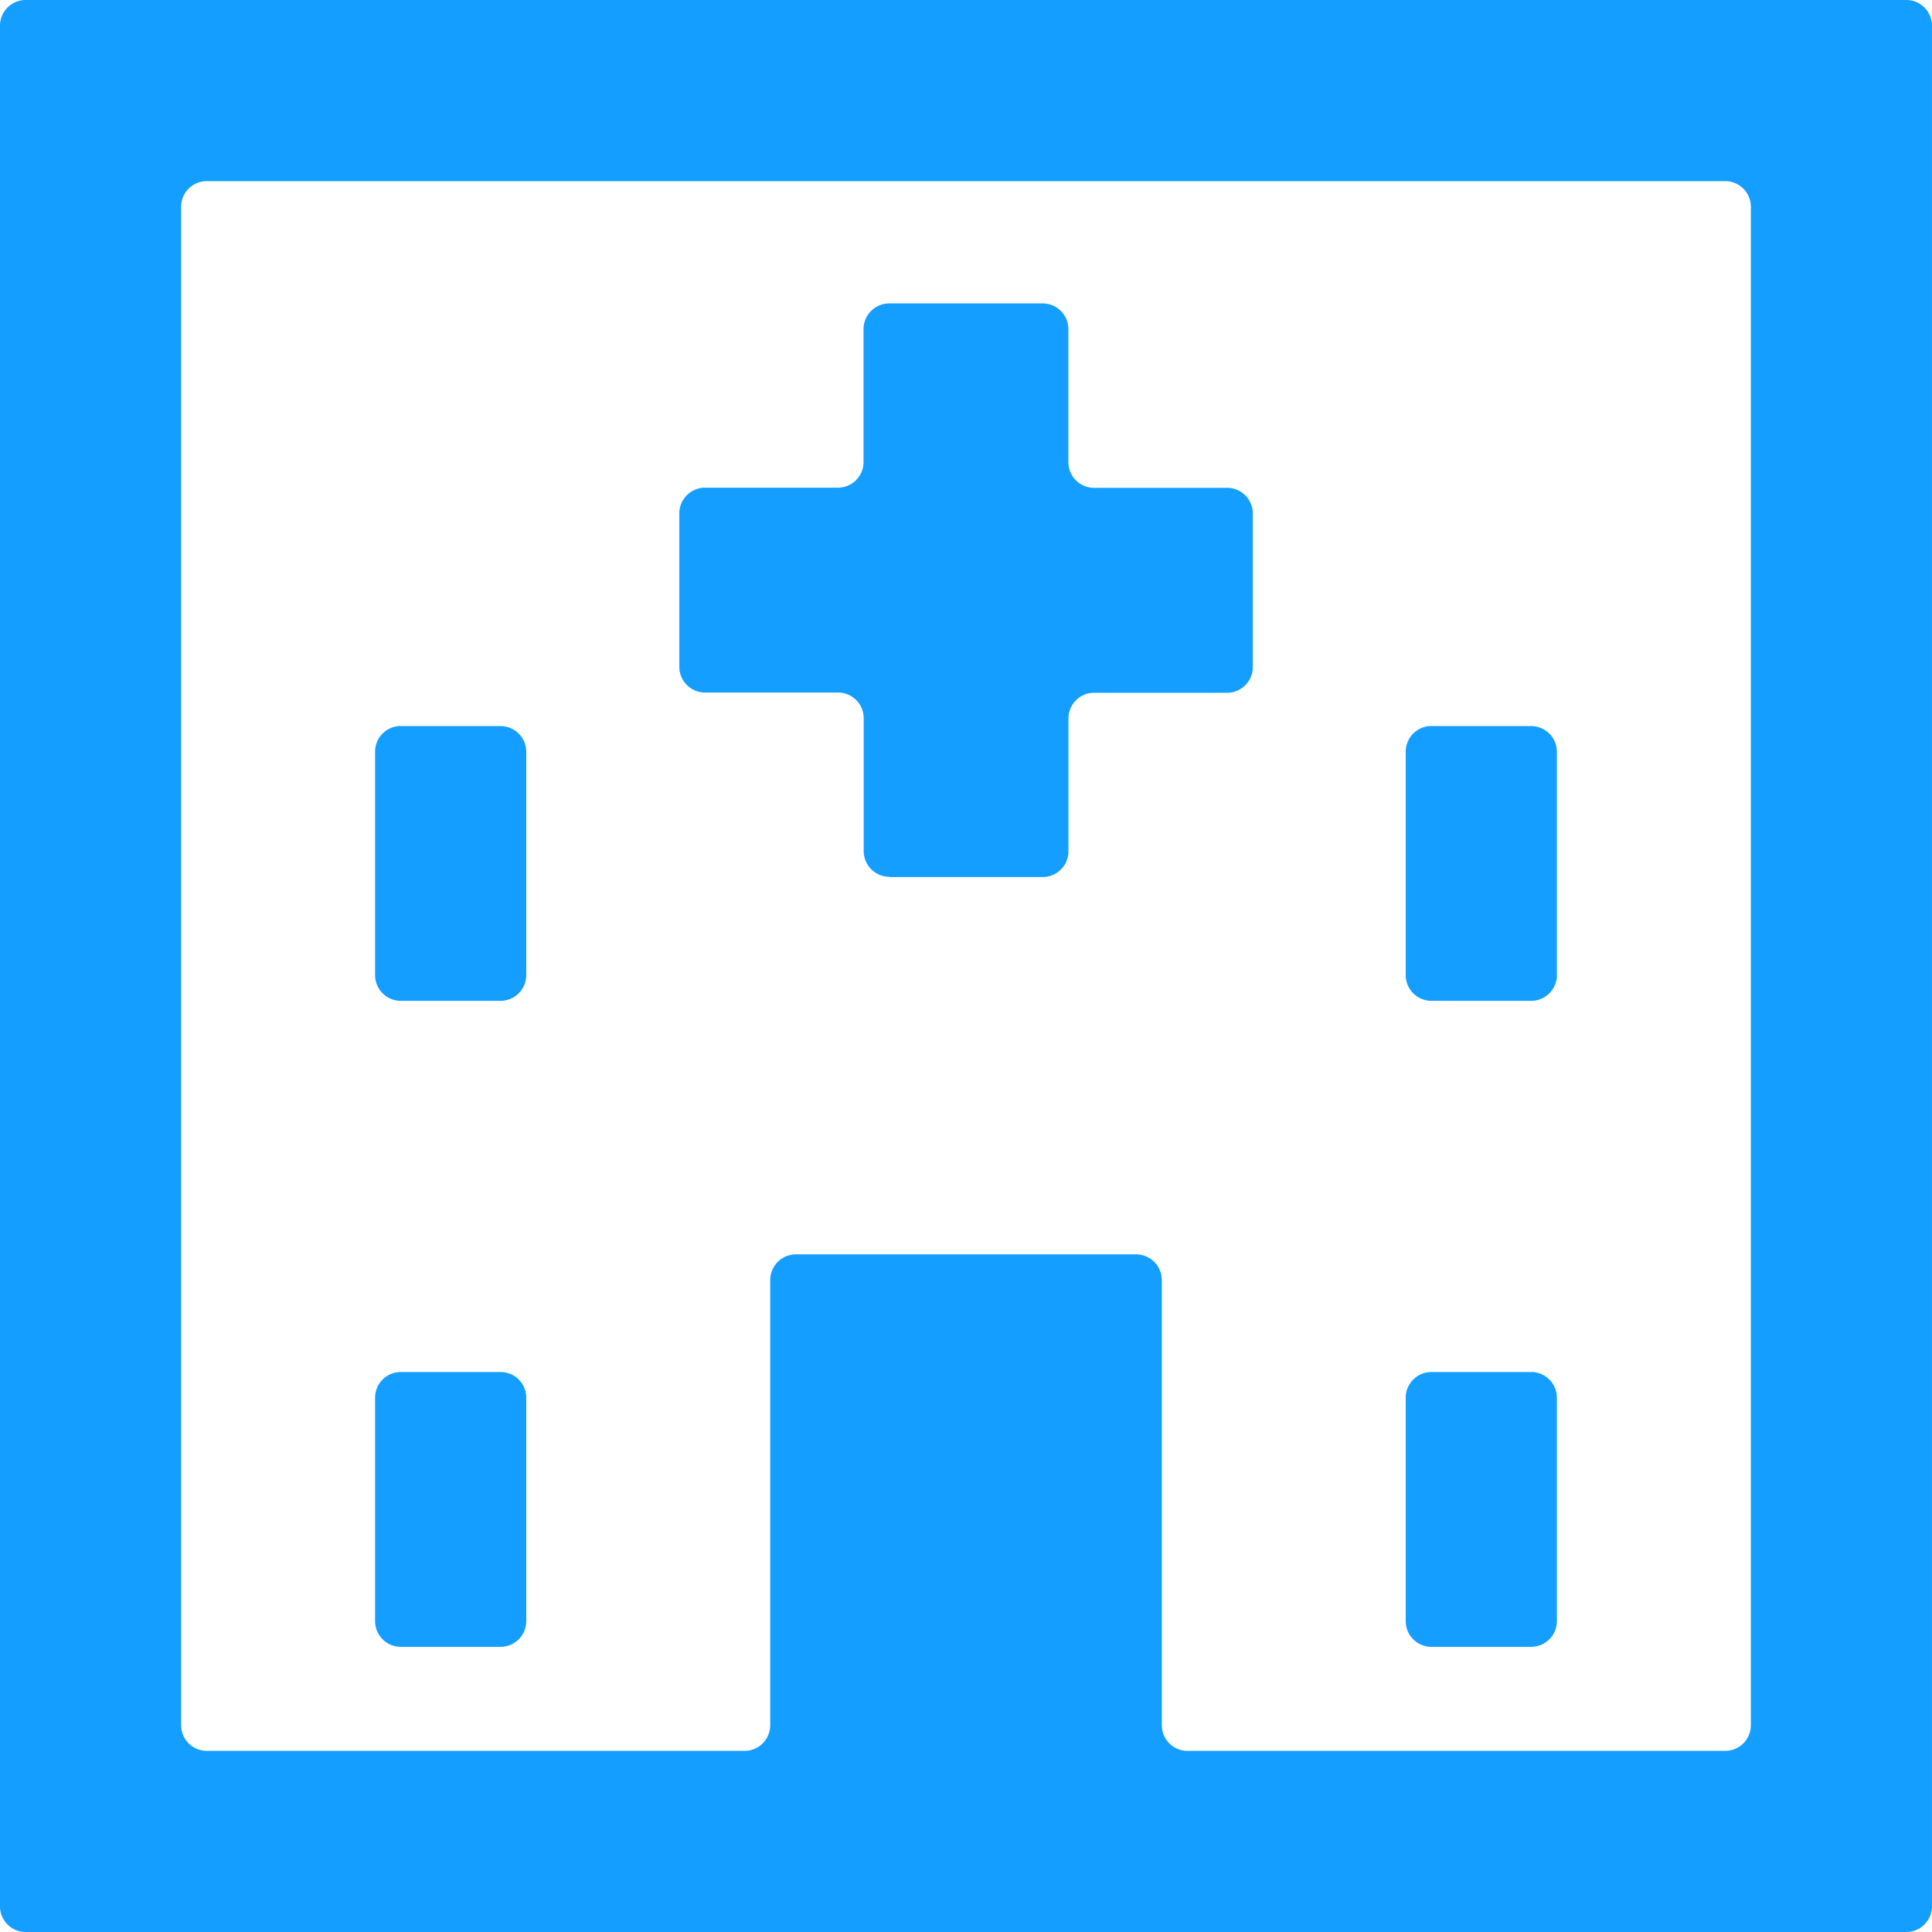
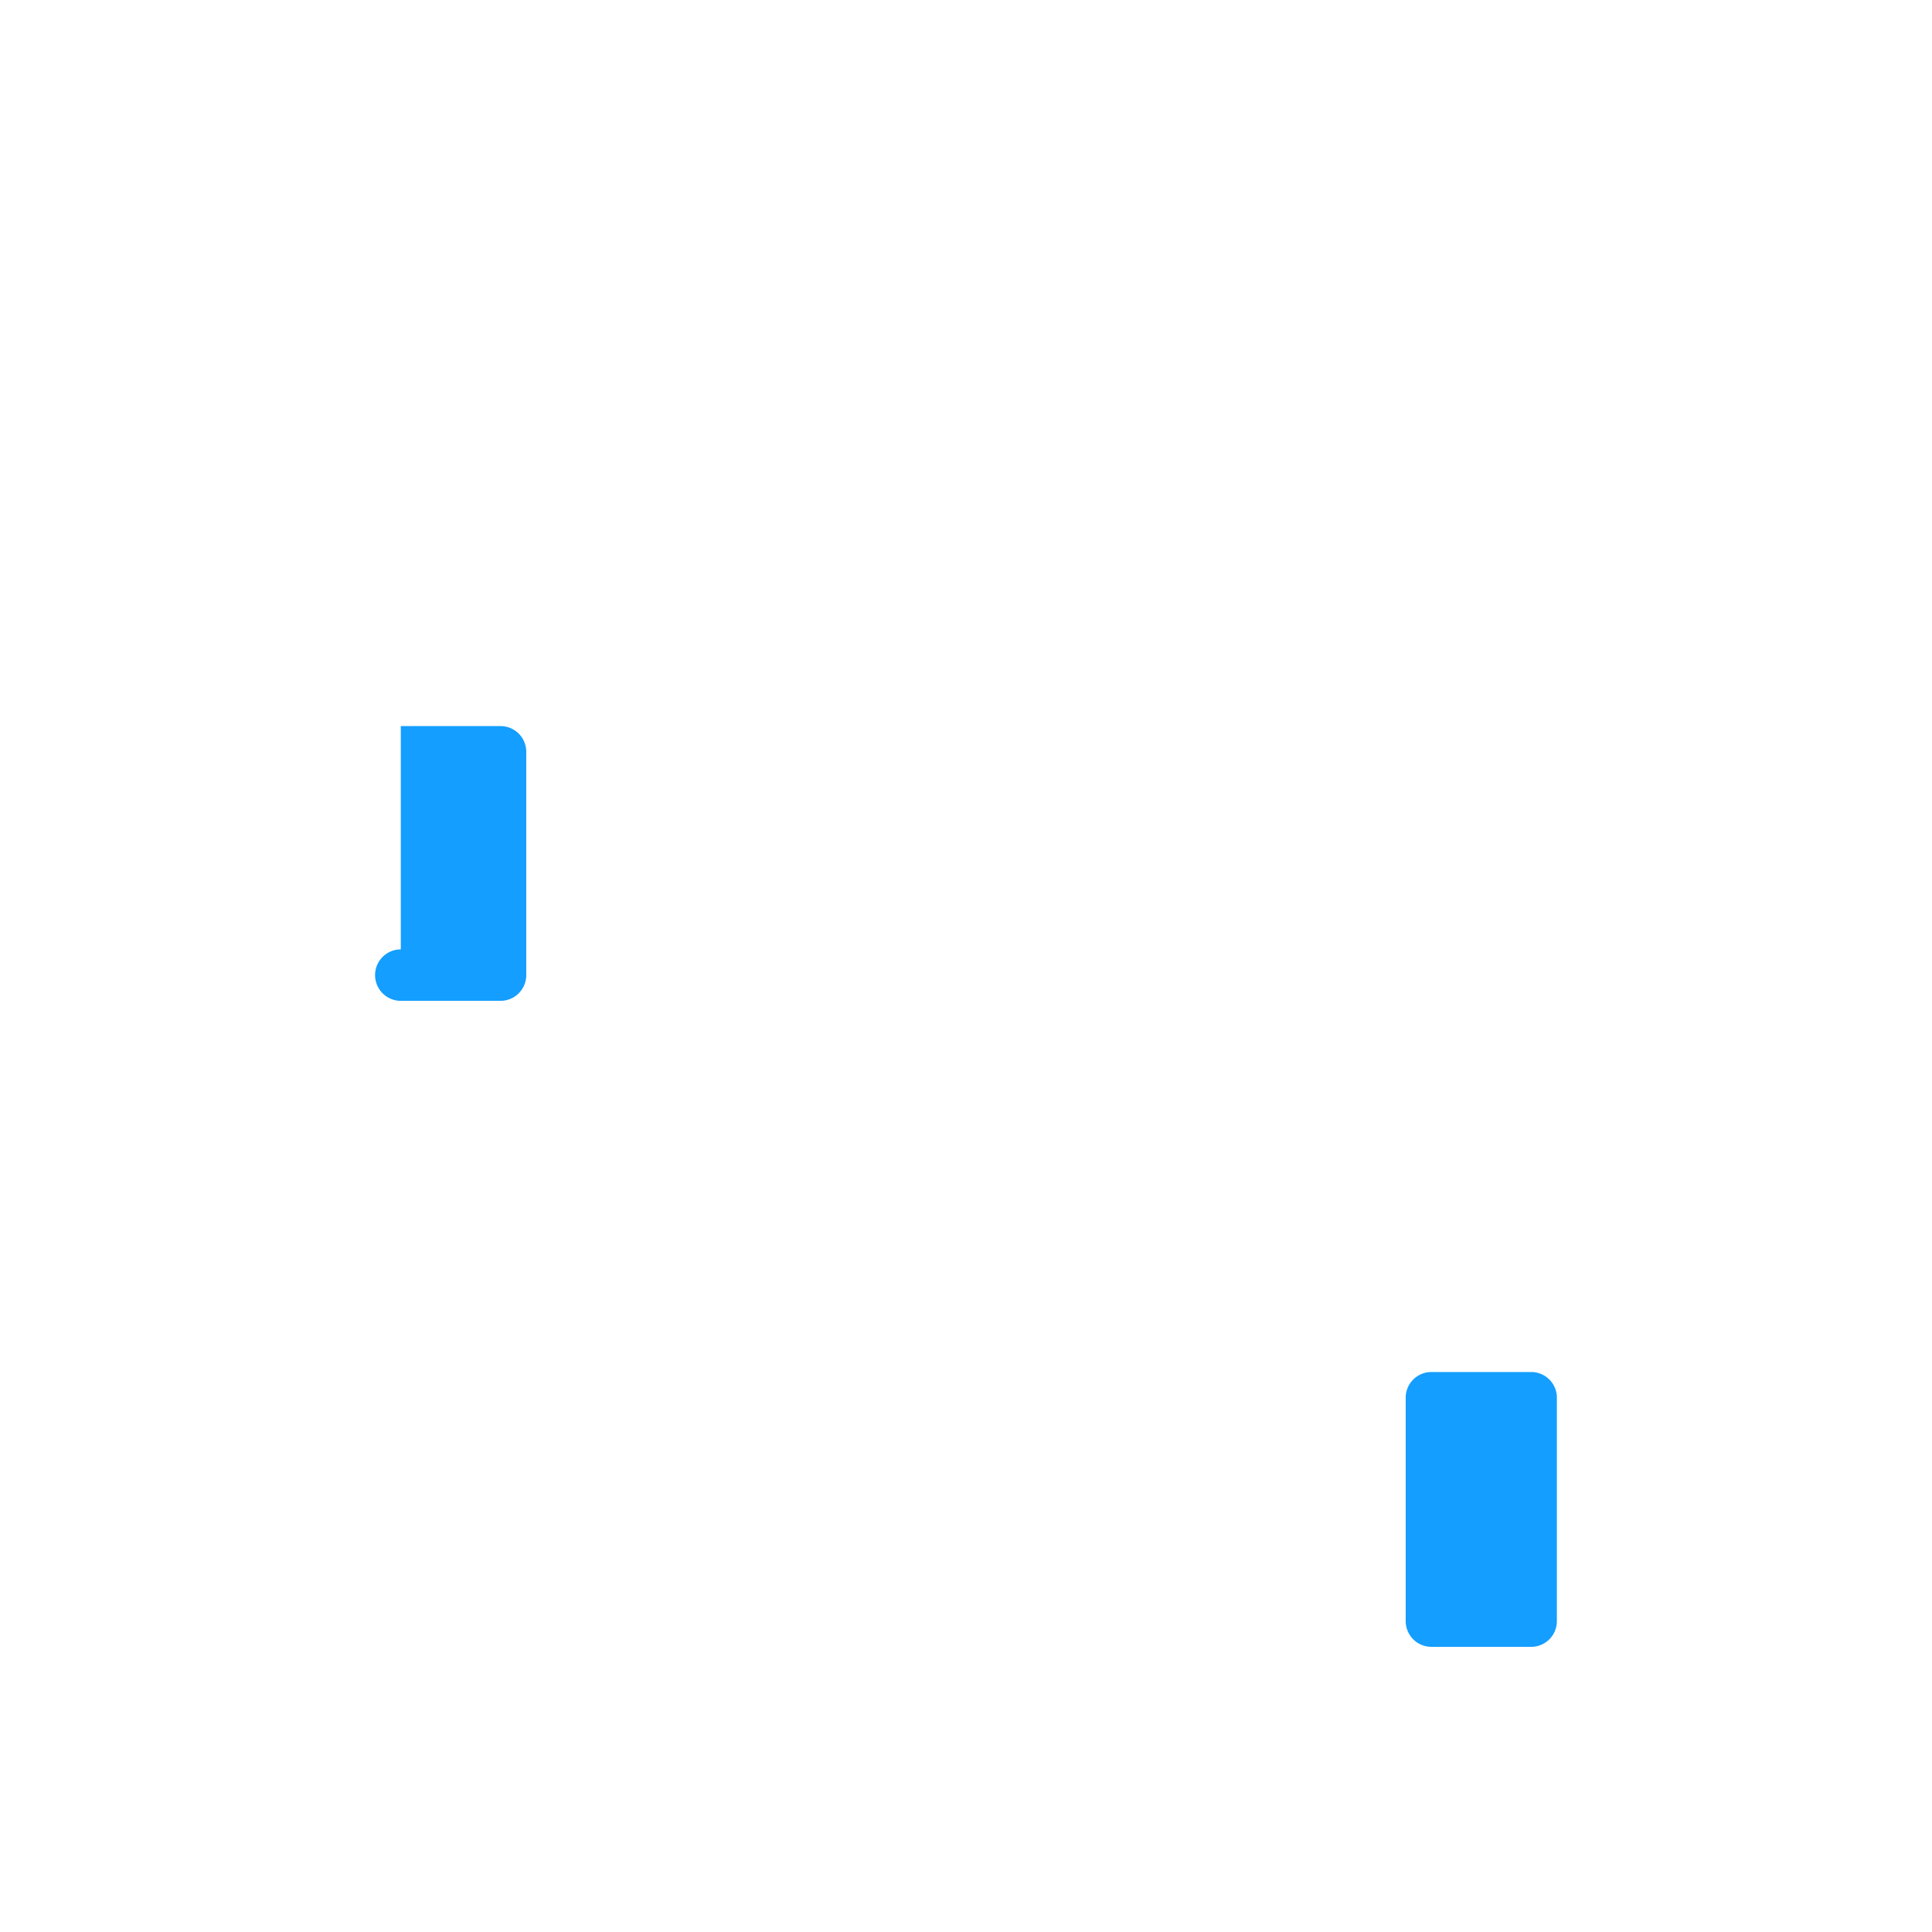
<svg xmlns="http://www.w3.org/2000/svg" width="80" height="80" viewBox="0 0 80 80">
  <g id="グループ_113" data-name="グループ 113" transform="translate(-430.001 -5037)">
-     <path id="パス_216" data-name="パス 216" d="M0,1.065v77.87A1.064,1.064,0,0,0,1.065,80H78.936A1.065,1.065,0,0,0,80,78.935V1.065A1.065,1.065,0,0,0,78.936,0H1.065A1.064,1.064,0,0,0,0,1.065M71.437,72.5H49.173a1.064,1.064,0,0,1-1.064-1.065V53.006a1.065,1.065,0,0,0-1.065-1.065H32.957a1.064,1.064,0,0,0-1.063,1.065V71.436A1.065,1.065,0,0,1,30.829,72.5H8.565A1.065,1.065,0,0,1,7.5,71.436V8.565A1.065,1.065,0,0,1,8.565,7.5H71.437A1.064,1.064,0,0,1,72.5,8.565v62.87A1.064,1.064,0,0,1,71.437,72.5" transform="translate(430 5037)" fill="#149eff" />
-     <path id="パス_217" data-name="パス 217" d="M40.341,37.887h6.353a1.064,1.064,0,0,0,1.064-1.065v-5.5a1.065,1.065,0,0,1,1.065-1.065h5.506a1.064,1.064,0,0,0,1.064-1.065V22.836a1.064,1.064,0,0,0-1.064-1.065H48.821a1.065,1.065,0,0,1-1.065-1.065V15.2a1.064,1.064,0,0,0-1.064-1.065H40.34A1.065,1.065,0,0,0,39.275,15.2v5.5a1.064,1.064,0,0,1-1.064,1.065h-5.5a1.065,1.065,0,0,0-1.065,1.065v6.352a1.065,1.065,0,0,0,1.065,1.065h5.506a1.064,1.064,0,0,1,1.064,1.065v5.5a1.065,1.065,0,0,0,1.065,1.065" transform="translate(426.484 5035.429)" fill="#149eff" />
-     <path id="パス_218" data-name="パス 218" d="M18.538,33.824h4.131a1.064,1.064,0,0,1,1.064,1.065v9.25A1.064,1.064,0,0,1,22.669,45.2H18.538a1.065,1.065,0,0,1-1.065-1.065v-9.25a1.065,1.065,0,0,1,1.065-1.065" transform="translate(428.059 5033.242)" fill="#149eff" />
-     <path id="パス_219" data-name="パス 219" d="M18.538,63.913h4.131a1.064,1.064,0,0,1,1.064,1.065v9.25a1.064,1.064,0,0,1-1.064,1.065H18.538a1.065,1.065,0,0,1-1.065-1.065v-9.25a1.065,1.065,0,0,1,1.065-1.065" transform="translate(428.059 5029.899)" fill="#149eff" />
-     <path id="パス_220" data-name="パス 220" d="M66.549,33.824H70.68a1.064,1.064,0,0,1,1.064,1.065v9.25A1.064,1.064,0,0,1,70.68,45.2H66.549a1.065,1.065,0,0,1-1.065-1.065v-9.25a1.065,1.065,0,0,1,1.065-1.065" transform="translate(422.724 5033.242)" fill="#149eff" />
+     <path id="パス_218" data-name="パス 218" d="M18.538,33.824h4.131a1.064,1.064,0,0,1,1.064,1.065v9.25A1.064,1.064,0,0,1,22.669,45.2H18.538a1.065,1.065,0,0,1-1.065-1.065a1.065,1.065,0,0,1,1.065-1.065" transform="translate(428.059 5033.242)" fill="#149eff" />
    <path id="パス_221" data-name="パス 221" d="M66.549,63.913H70.68a1.064,1.064,0,0,1,1.064,1.065v9.25a1.064,1.064,0,0,1-1.064,1.065H66.549a1.065,1.065,0,0,1-1.065-1.065v-9.25a1.065,1.065,0,0,1,1.065-1.065" transform="translate(422.724 5029.899)" fill="#149eff" />
  </g>
</svg>